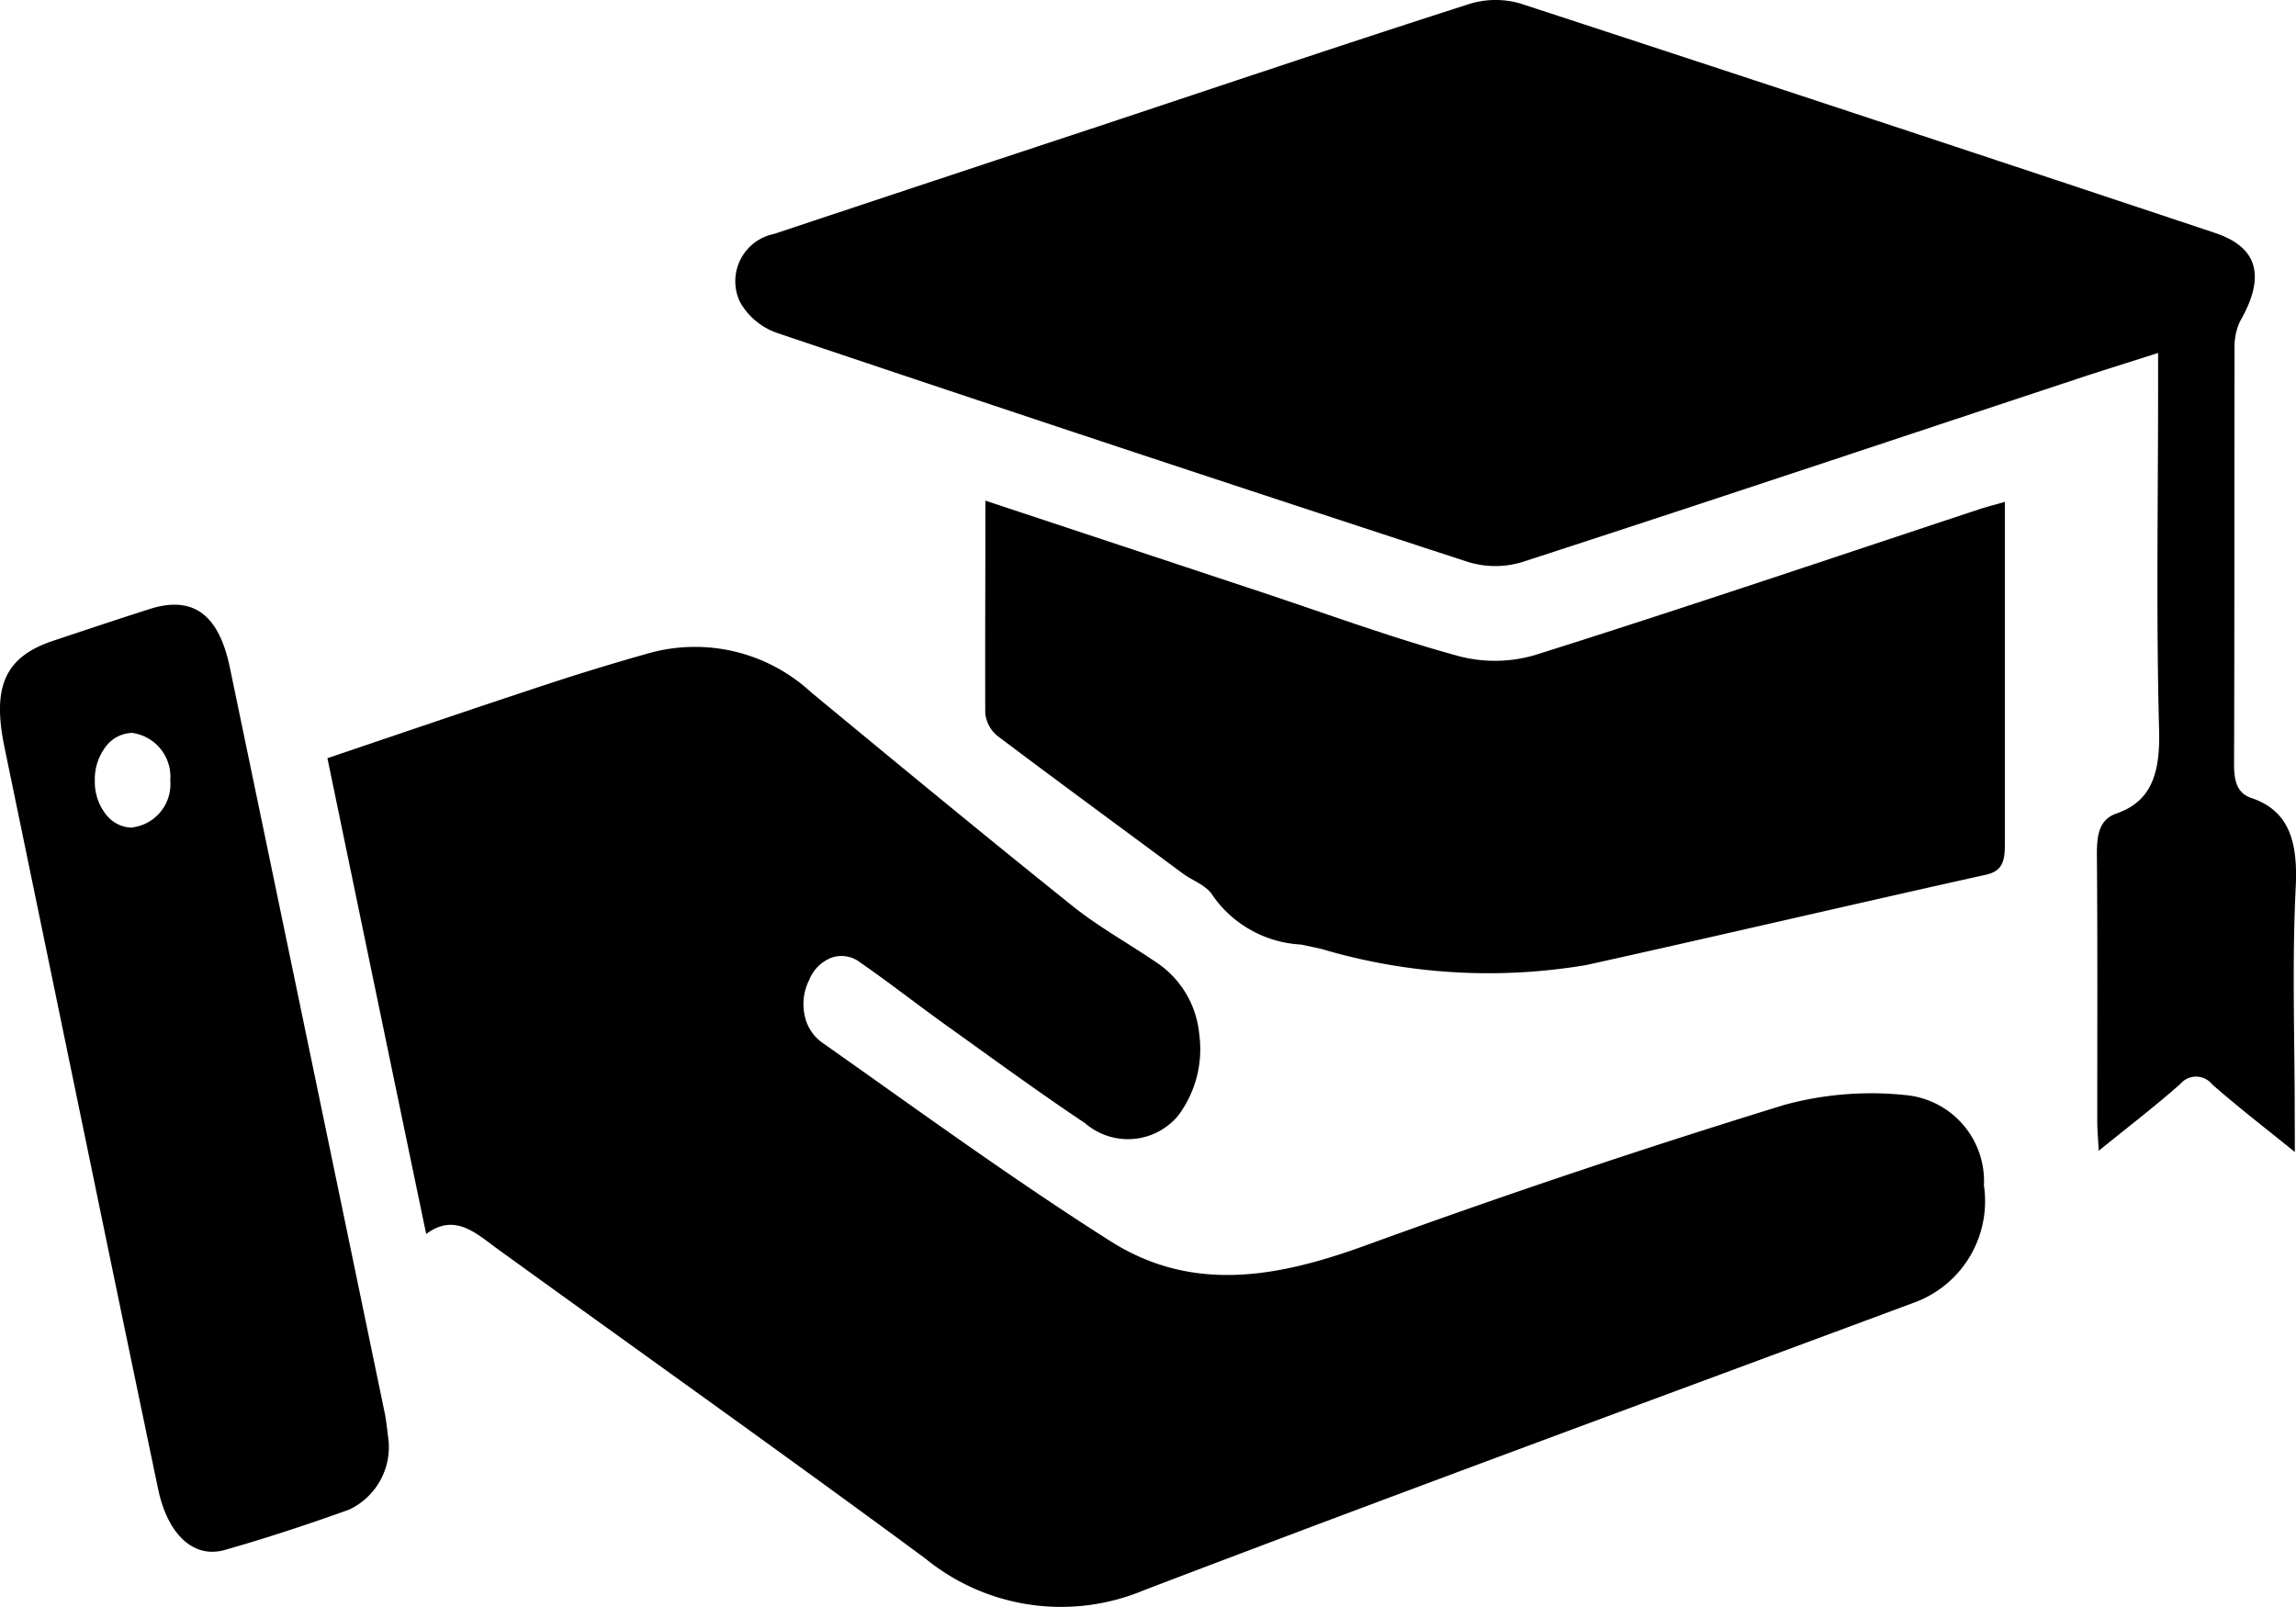
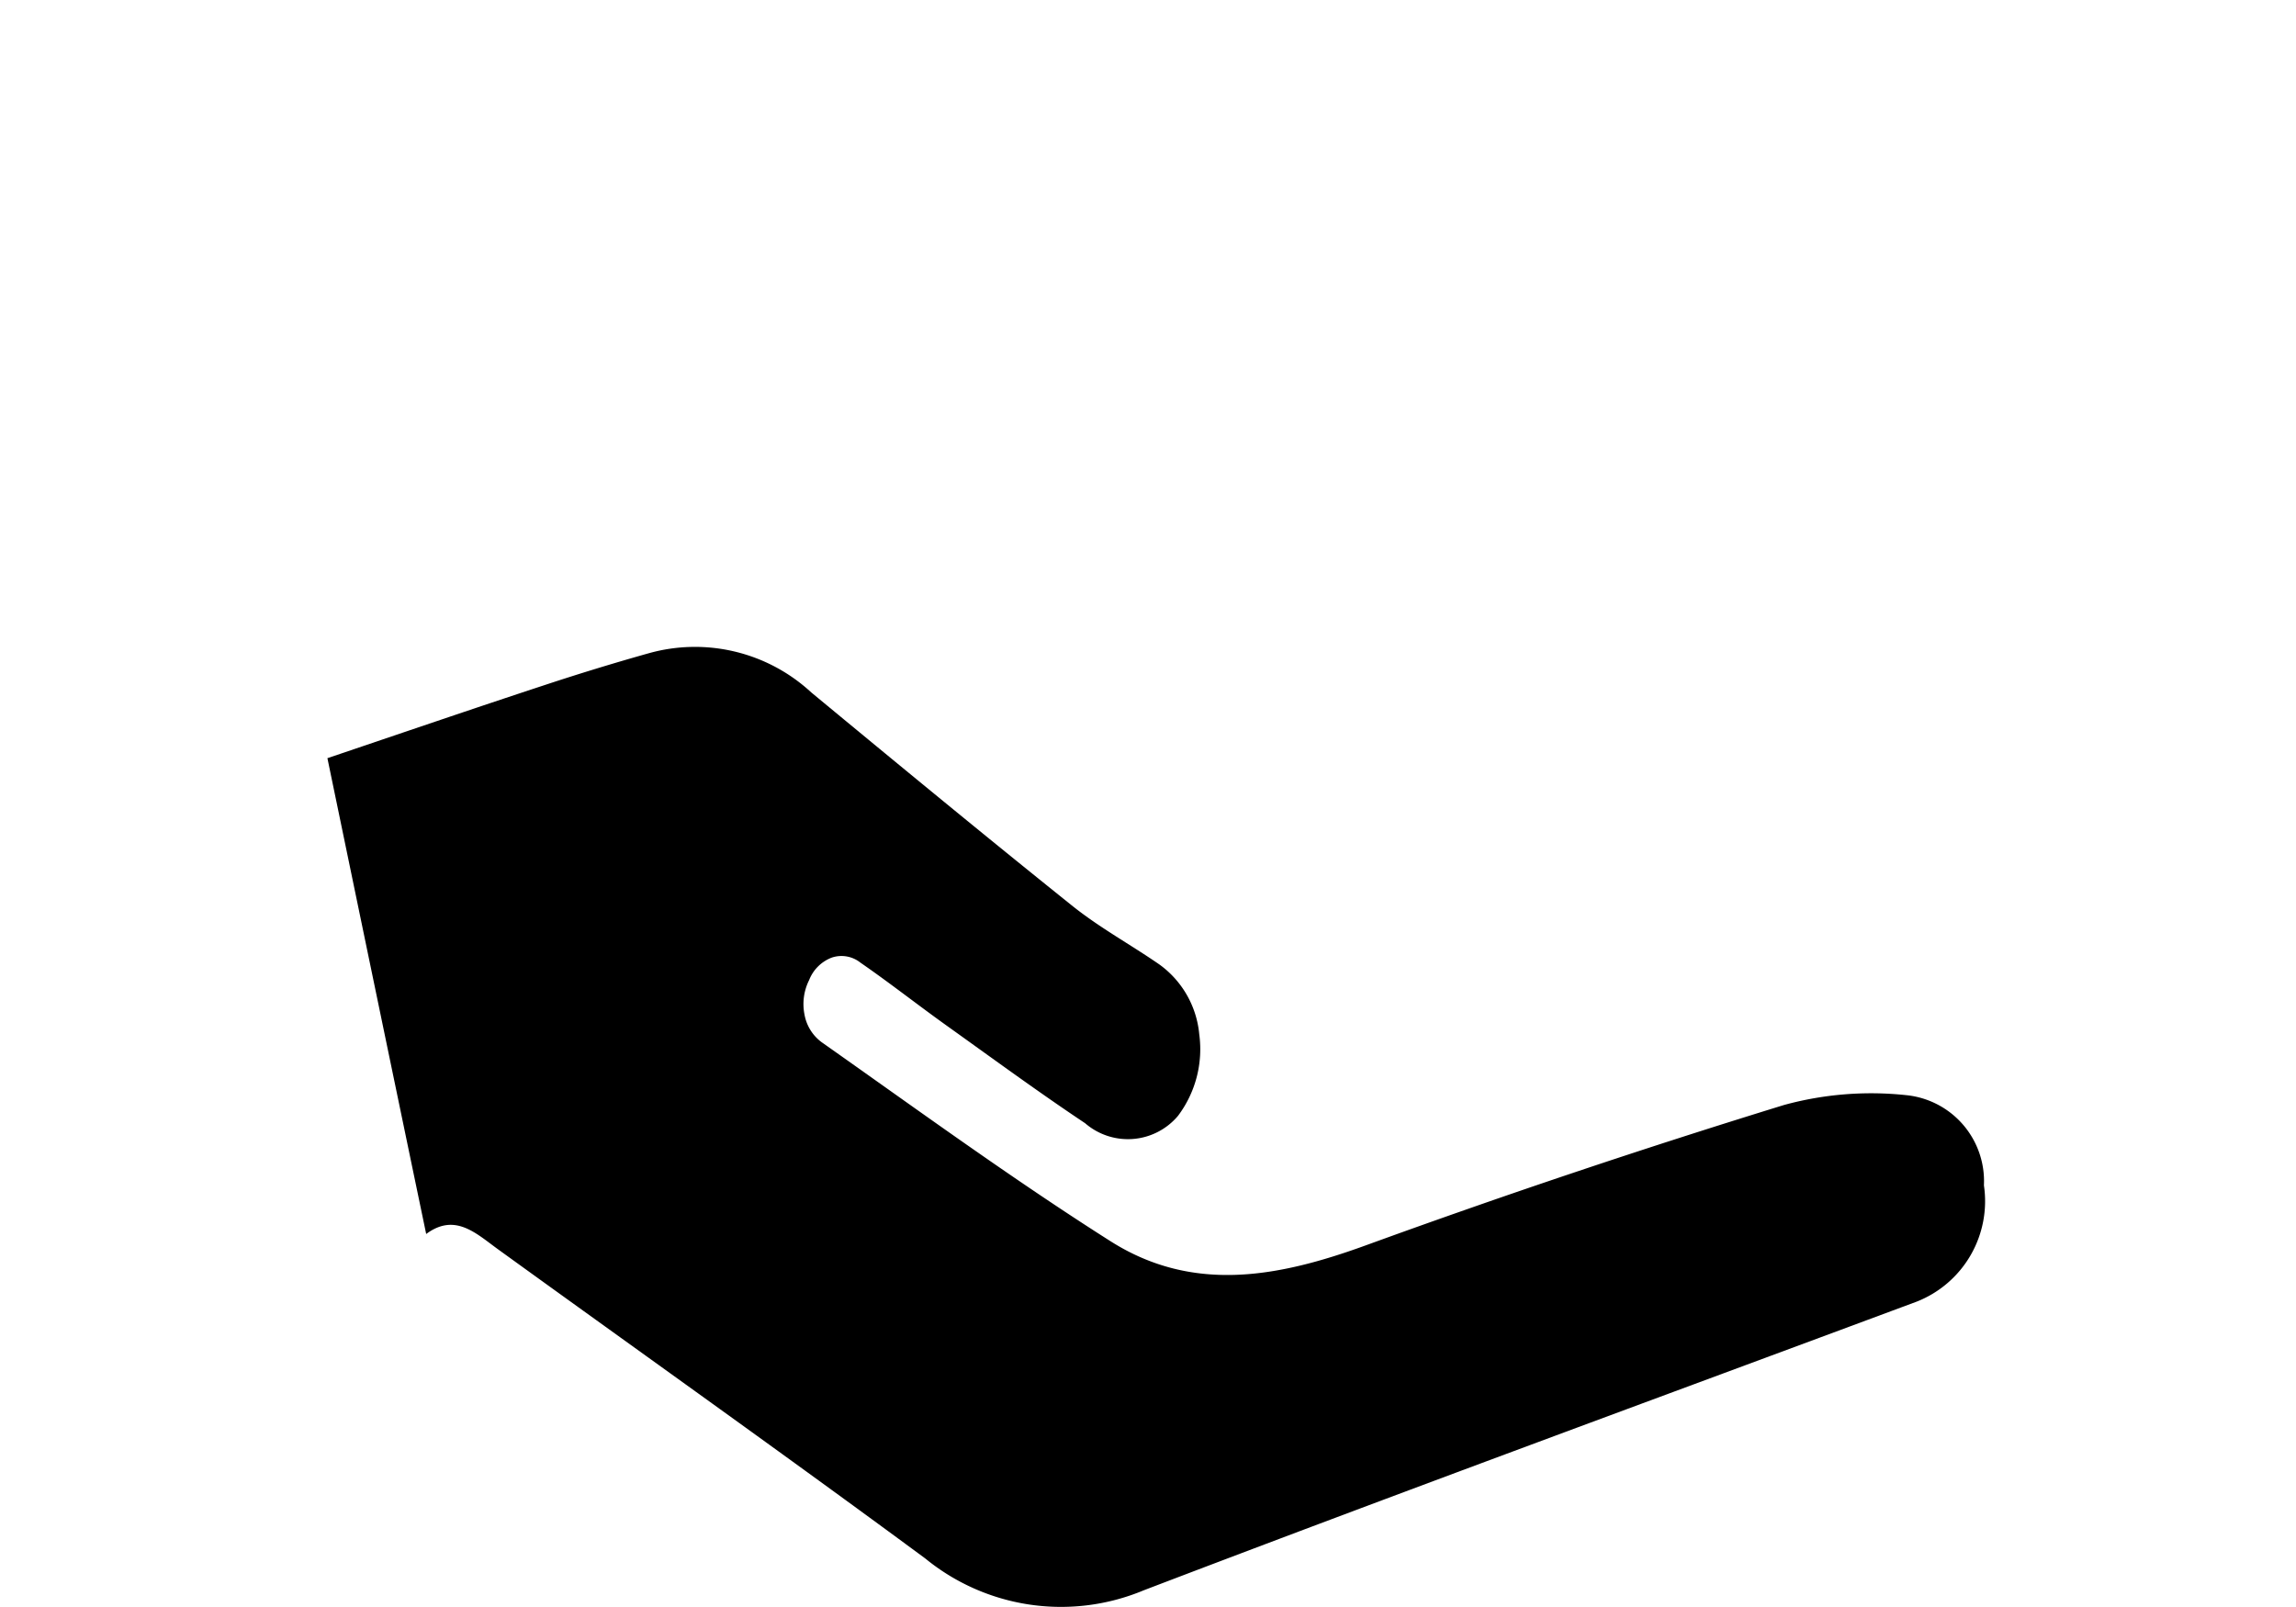
<svg xmlns="http://www.w3.org/2000/svg" width="50" height="35" viewBox="0 0 50 35">
  <g id="tuition" transform="translate(0 -13.039)">
    <path id="Path_189" data-name="Path 189" d="M51.53,204.177c1.606-.543,3.164-1.077,4.727-1.591q1.122-.371,2.259-.691a3.728,3.728,0,0,1,3.551.85c1.881,1.555,3.766,3.11,5.672,4.638.607.487,1.277.85,1.909,1.287a2.111,2.111,0,0,1,.868,1.52,2.415,2.415,0,0,1-.462,1.776,1.425,1.425,0,0,1-2.024.161c-1.018-.679-2.014-1.41-3.017-2.127-.628-.449-1.245-.935-1.874-1.369a.663.663,0,0,0-.625-.111.858.858,0,0,0-.494.491,1.165,1.165,0,0,0-.1.752.958.958,0,0,0,.373.6c2.085,1.469,4.15,2.976,6.287,4.332,1.8,1.144,3.662.781,5.542.1q4.54-1.652,9.13-3.065a7.182,7.182,0,0,1,2.659-.214,1.882,1.882,0,0,1,1.693,1.965,2.351,2.351,0,0,1-1.466,2.533C80.53,218.1,74.91,220.161,69.308,222.3a4.671,4.671,0,0,1-4.756-.691c-3.088-2.279-6.206-4.493-9.311-6.739-.477-.346-.934-.795-1.56-.33C52.953,211.046,52.247,207.637,51.53,204.177Z" transform="translate(-44.4 -174.625)" />
-     <path id="Path_190" data-name="Path 190" d="M149.632,145.332c-.664-.537-1.245-.985-1.8-1.472a.448.448,0,0,0-.692-.012c-.553.491-1.143.94-1.779,1.458-.015-.283-.032-.467-.032-.648,0-1.941.008-3.881-.008-5.822,0-.439.061-.748.43-.878.737-.256.95-.84.925-1.806-.066-2.476-.022-4.958-.022-7.43v-.793c-.621.2-1.183.372-1.742.558-4.03,1.334-8.057,2.682-12.092,3.992a2.01,2.01,0,0,1-1.2,0q-7.524-2.455-15.036-4.984a1.488,1.488,0,0,1-.813-.677,1.051,1.051,0,0,1,.743-1.481q3.519-1.172,7.043-2.336c2.681-.89,5.359-1.794,8.046-2.656a1.939,1.939,0,0,1,1.155-.029q7.573,2.476,15.137,5c.934.311,1.107.945.542,1.927a1.316,1.316,0,0,0-.118.594c-.007,3.019,0,6.038-.011,9.056,0,.377.077.627.374.728.819.276,1.022.937.968,1.965-.08,1.631-.021,3.275-.021,4.914Z" transform="translate(-99.657 -107.203)" />
-     <path id="Path_191" data-name="Path 191" d="M155.087,183.35l5.989,1.985c1.415.47,2.821.987,4.248,1.382a3.107,3.107,0,0,0,1.718,0c3.238-1.02,6.463-2.113,9.693-3.181.162-.054.326-.093.553-.159v7.48c0,.392-.087.567-.415.641-2.905.645-5.8,1.324-8.7,1.966a12.775,12.775,0,0,1-5.753-.346c-.152-.036-.306-.067-.458-.1a2.506,2.506,0,0,1-1.919-1.059c-.138-.235-.437-.325-.658-.489-1.349-1-2.7-1.989-4.041-3a.738.738,0,0,1-.26-.489C155.079,186.464,155.087,184.938,155.087,183.35Z" transform="translate(-133.628 -159.407)" />
-     <path id="Path_193" data-name="Path 193" d="M8.452,214.66a1.505,1.505,0,0,1-.859,1.521c-.894.321-1.8.62-2.7.876-.692.2-1.253-.346-1.458-1.327q-.711-3.4-1.414-6.808L.084,199.549c-.267-1.313.03-1.949,1.075-2.295.7-.233,1.4-.468,2.1-.691.937-.294,1.5.117,1.74,1.284q1.69,8.122,3.374,16.243C8.413,214.3,8.431,214.513,8.452,214.66ZM2.873,201.322A.948.948,0,0,0,3.7,200.3a.965.965,0,0,0-.83-1.037.746.746,0,0,0-.58.306,1.167,1.167,0,0,0-.233.731,1.148,1.148,0,0,0,.233.727.731.731,0,0,0,.58.3Z" transform="translate(0.008 -170.262)" />
  </g>
</svg>